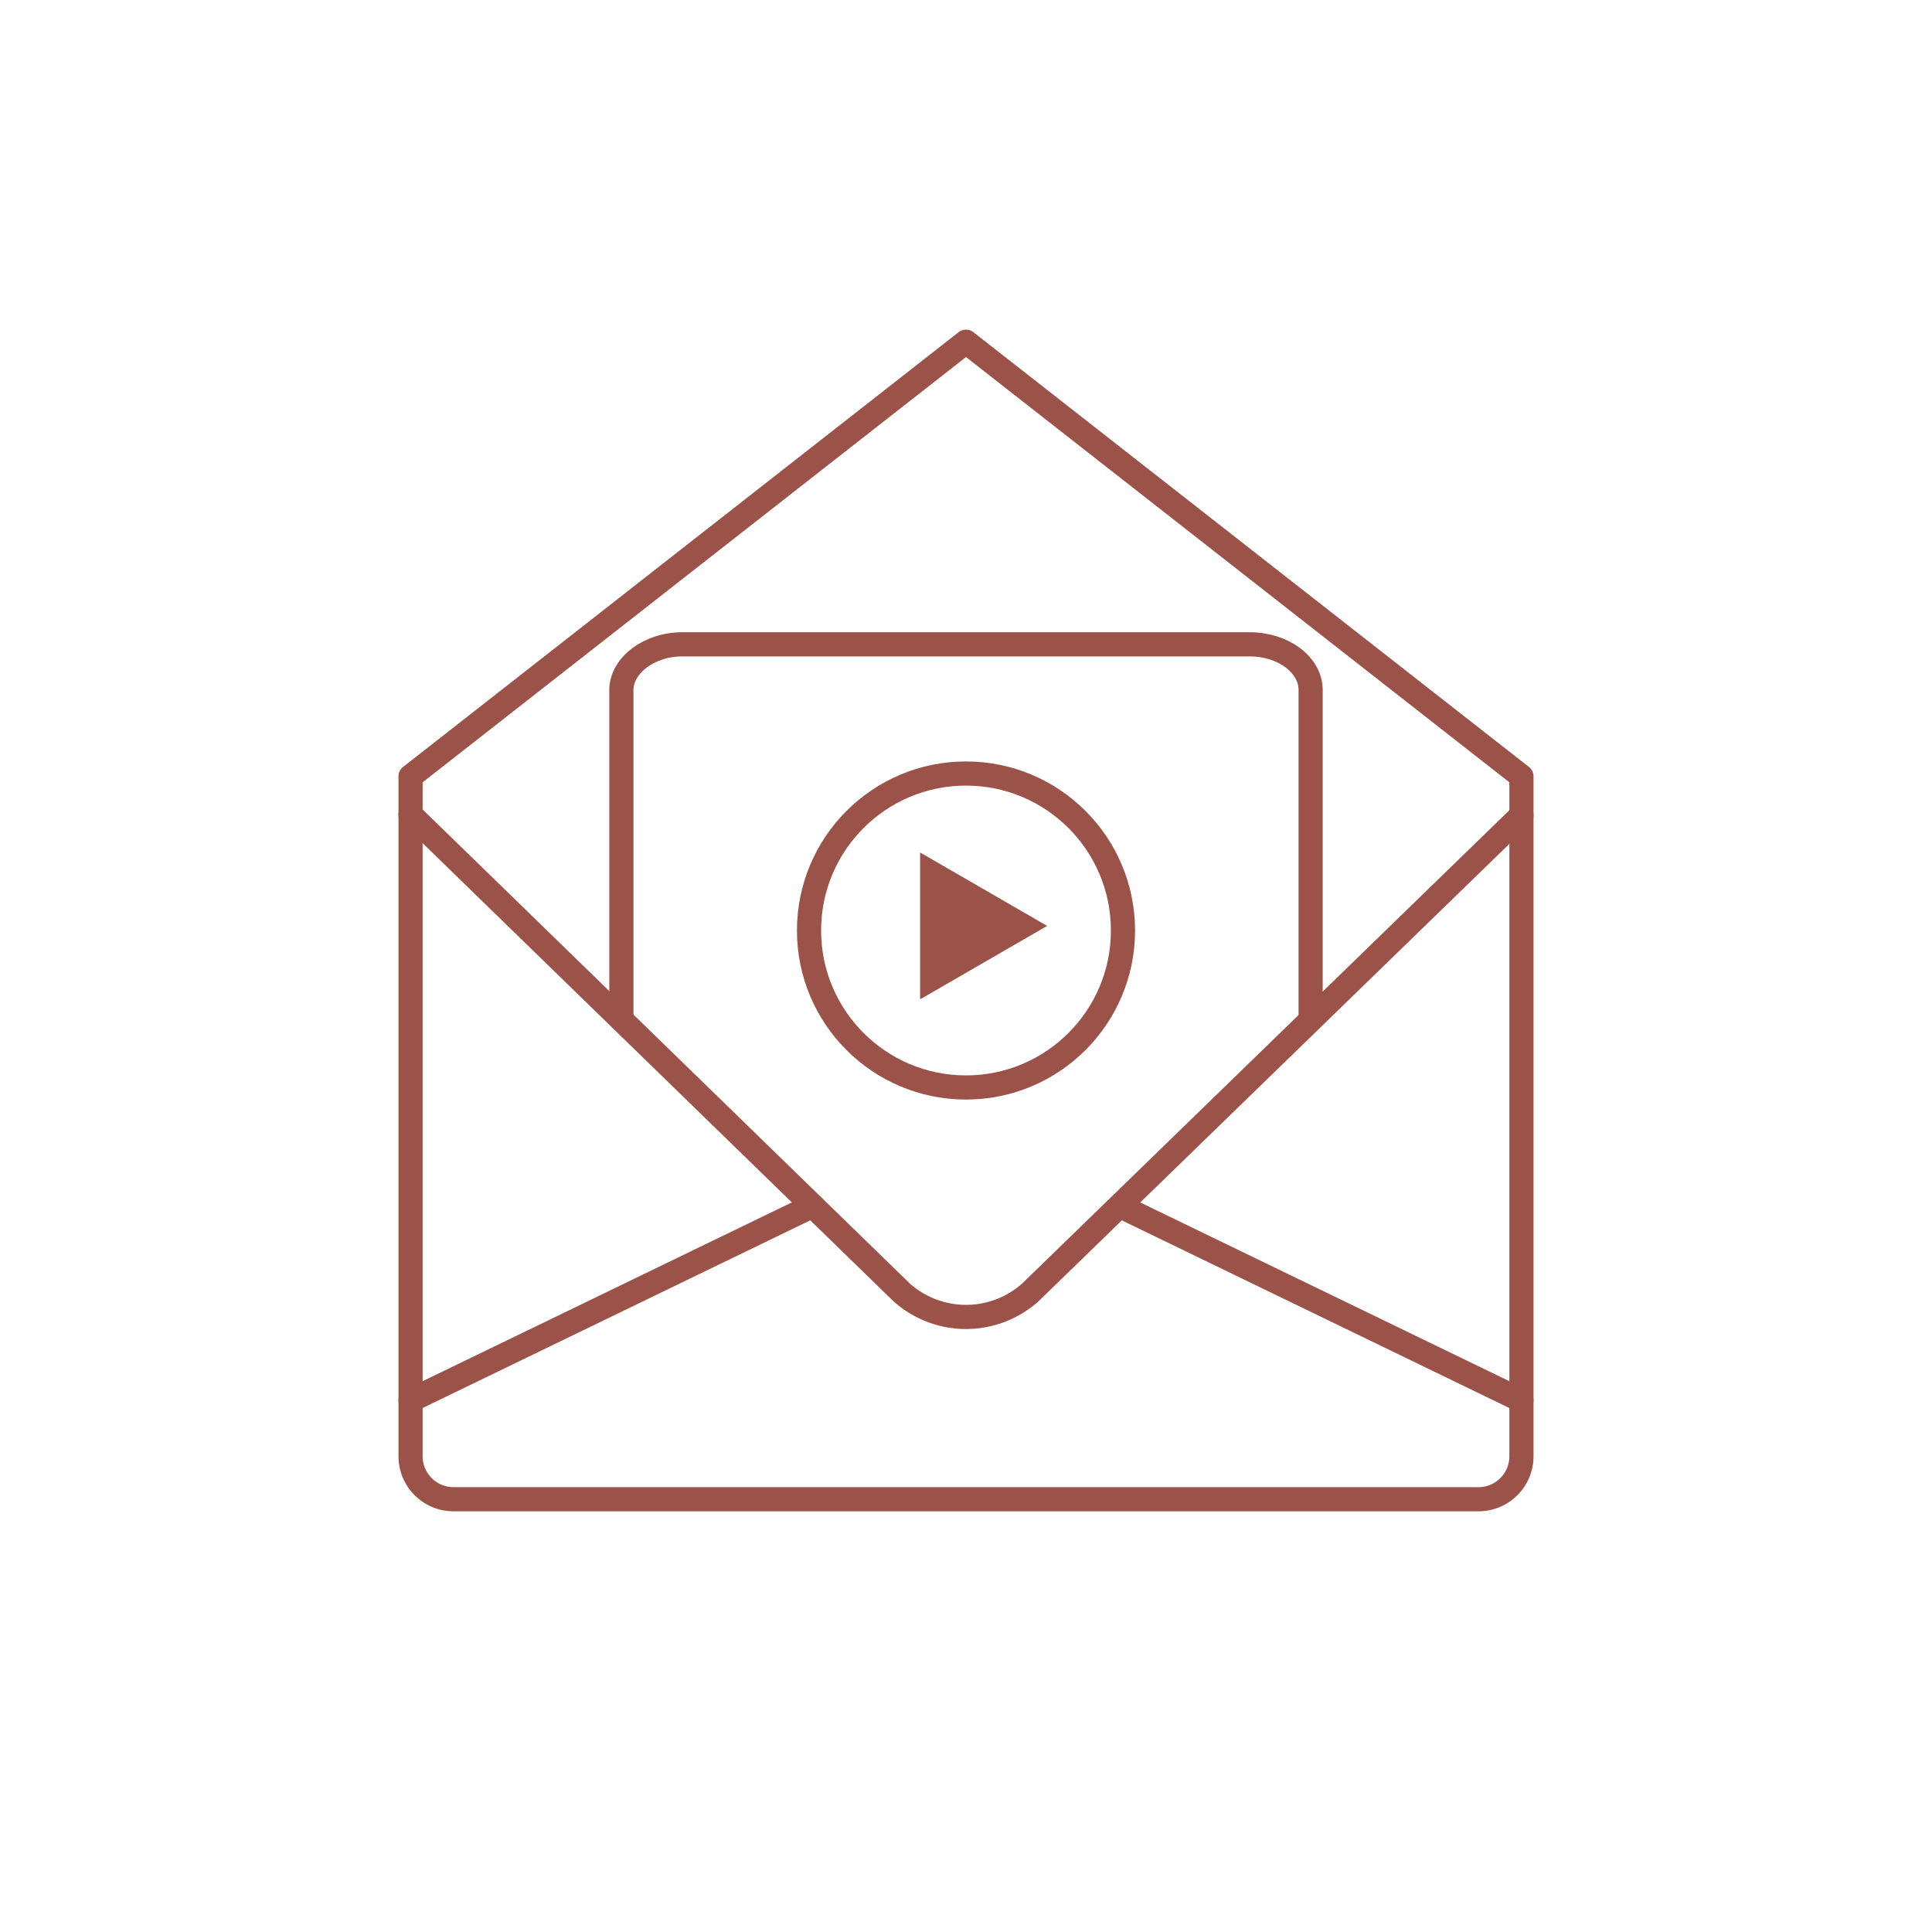
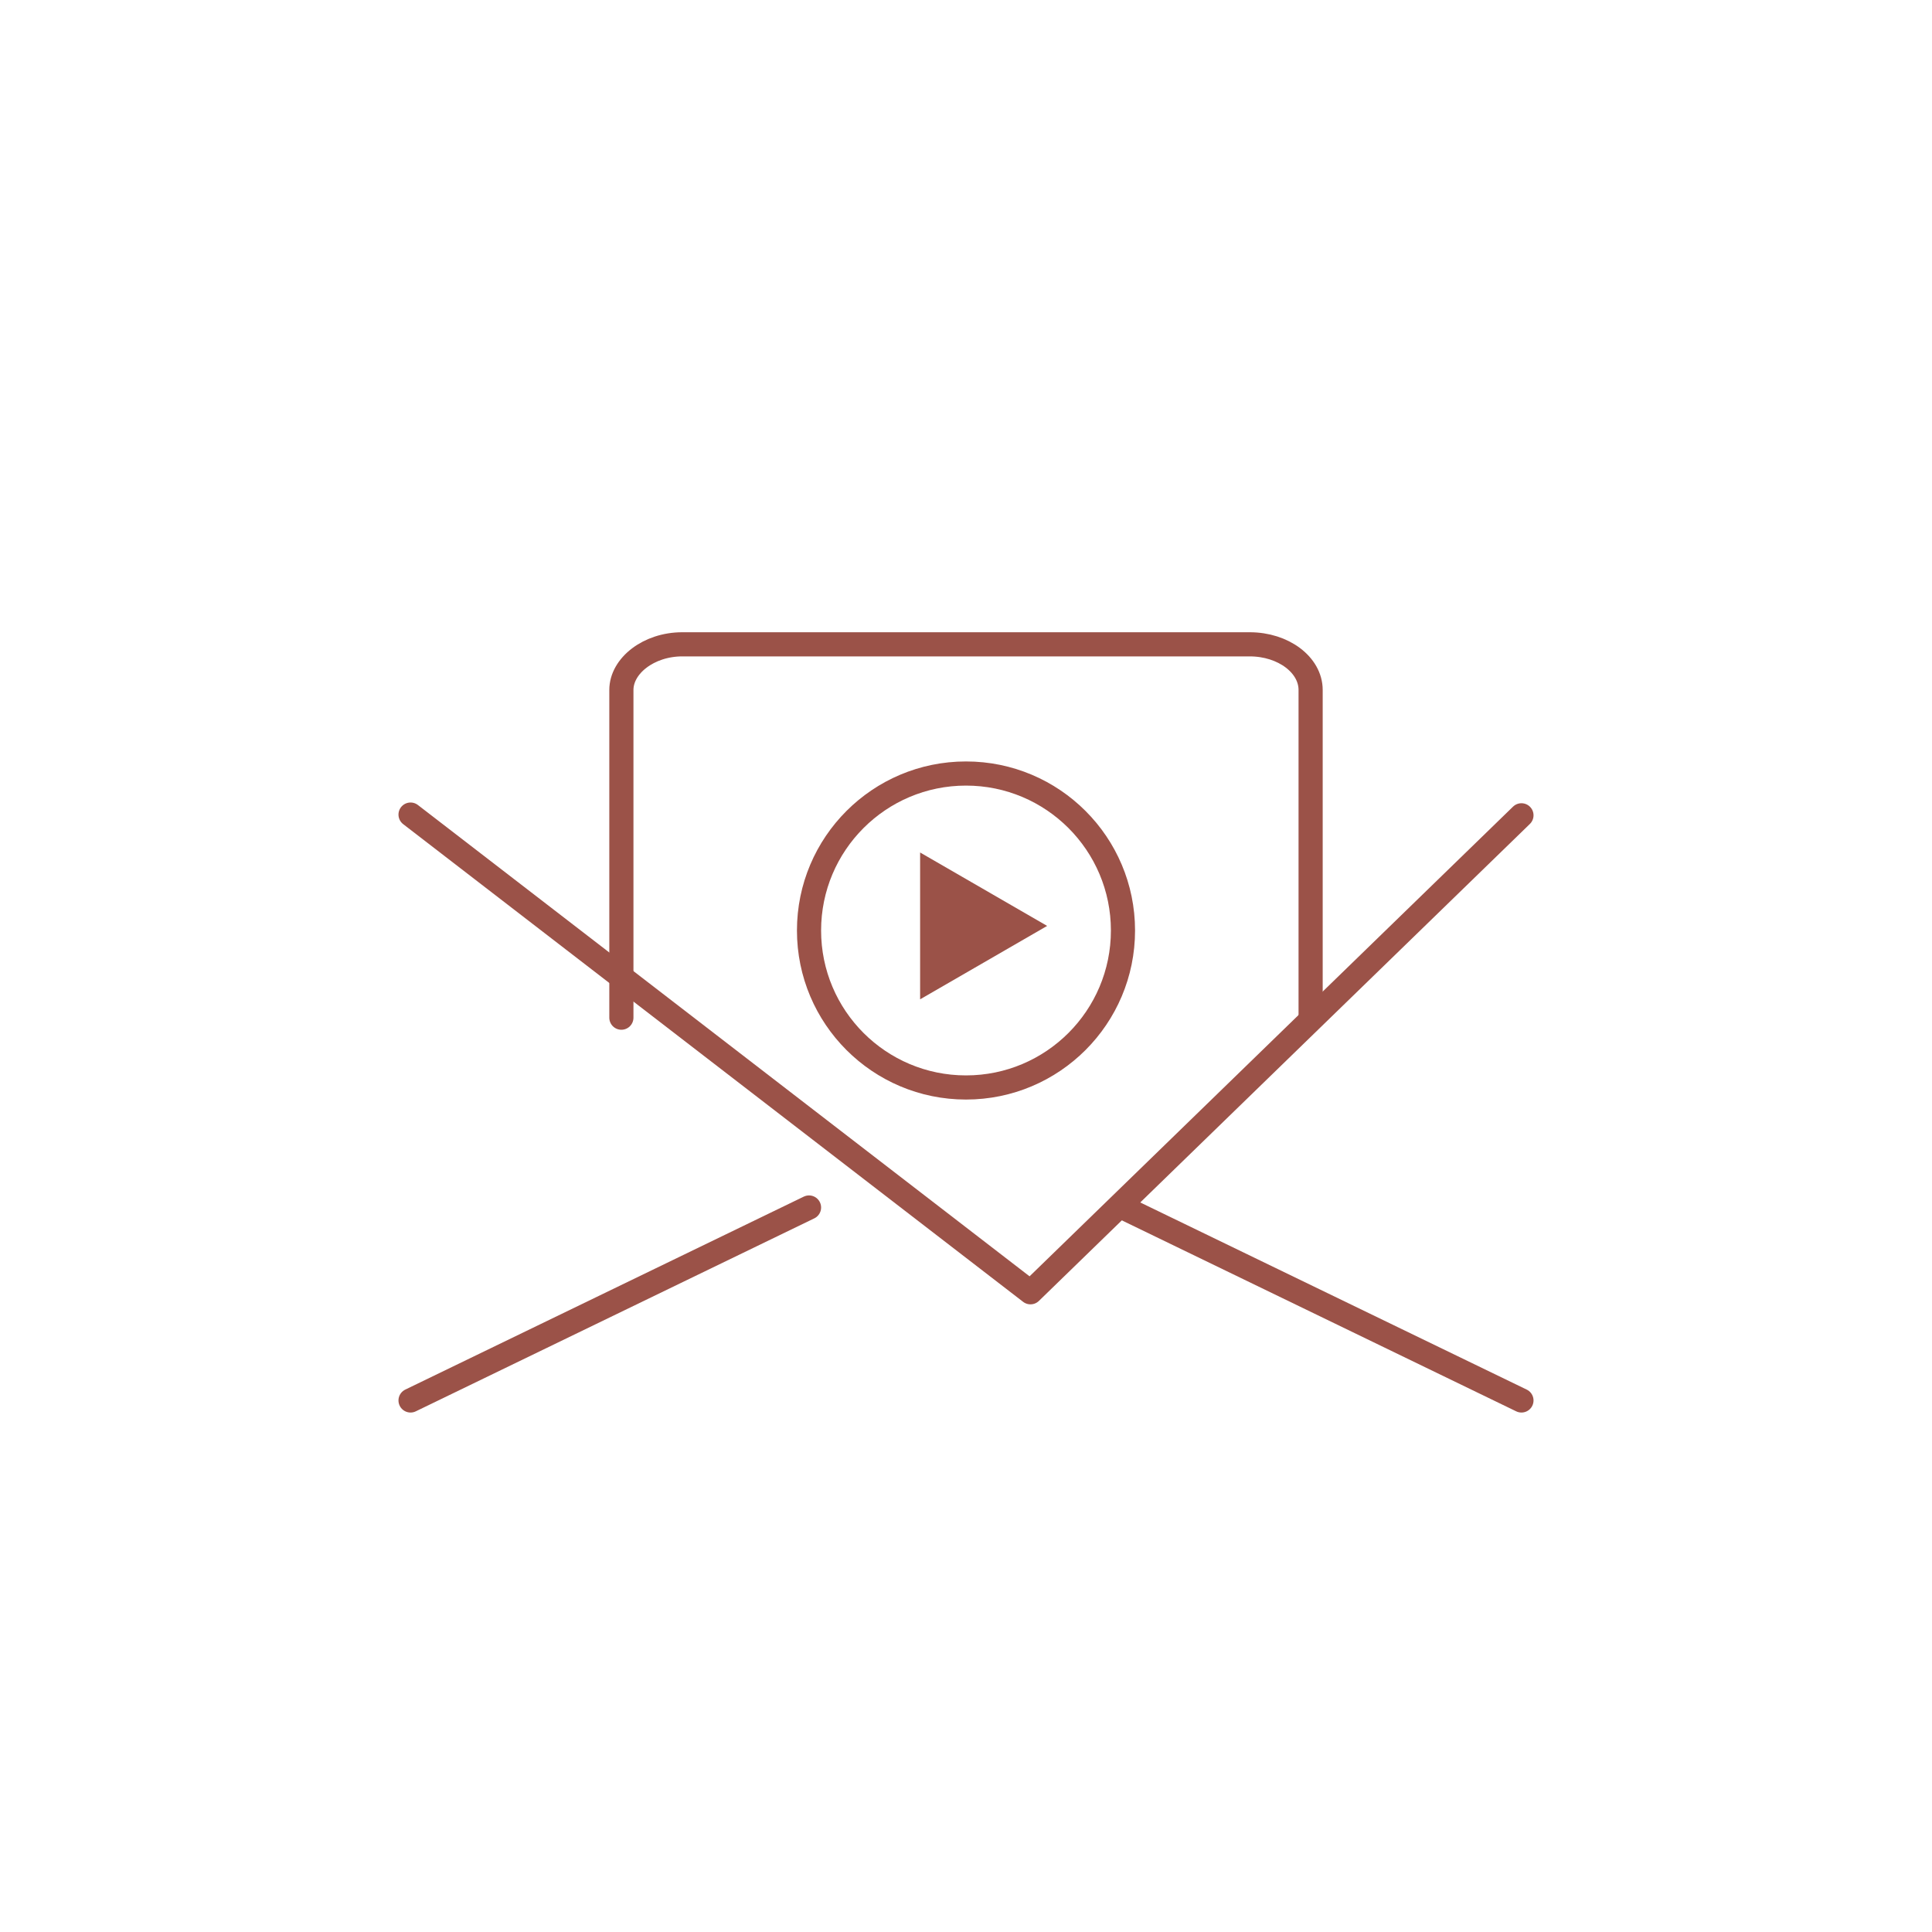
<svg xmlns="http://www.w3.org/2000/svg" id="Layer_1" data-name="Layer 1" viewBox="0 0 80 80">
  <defs>
    <style>.cls-1{fill:none;}.cls-1,.cls-2{stroke:#9b5248;stroke-linecap:round;stroke-linejoin:round;}.cls-2{fill:#f8f8f9;}.cls-3{fill:#9b5248;}</style>
  </defs>
-   <path class="cls-1" d="M17,32.15V60.3a1.78,1.78,0,0,0,1.78,1.78H61.22A1.78,1.78,0,0,0,63,60.3V32.15l-23-18Z" />
  <line class="cls-2" x1="46.5" y1="50" x2="63" y2="57.99" />
-   <path class="cls-1" d="M63,33.76,42.67,53.51a4,4,0,0,1-5.34,0L17,33.73" />
+   <path class="cls-1" d="M63,33.76,42.67,53.51L17,33.73" />
  <path class="cls-1" d="M25.73,42.14V28.57c0-1,1.13-1.89,2.52-1.89h23.5c1.39,0,2.52.85,2.52,1.89V42.14" />
  <line class="cls-2" x1="33.5" y1="50" x2="17" y2="57.99" />
  <g id="Group_784" data-name="Group 784">
    <path id="Path_119" data-name="Path 119" class="cls-3" d="M43.36,38.34l-2.63,1.52L38.1,41.38V35.3l2.63,1.52Z" />
    <circle id="Ellipse_4" data-name="Ellipse 4" class="cls-1" cx="40" cy="38.53" r="6.5" />
  </g>
</svg>